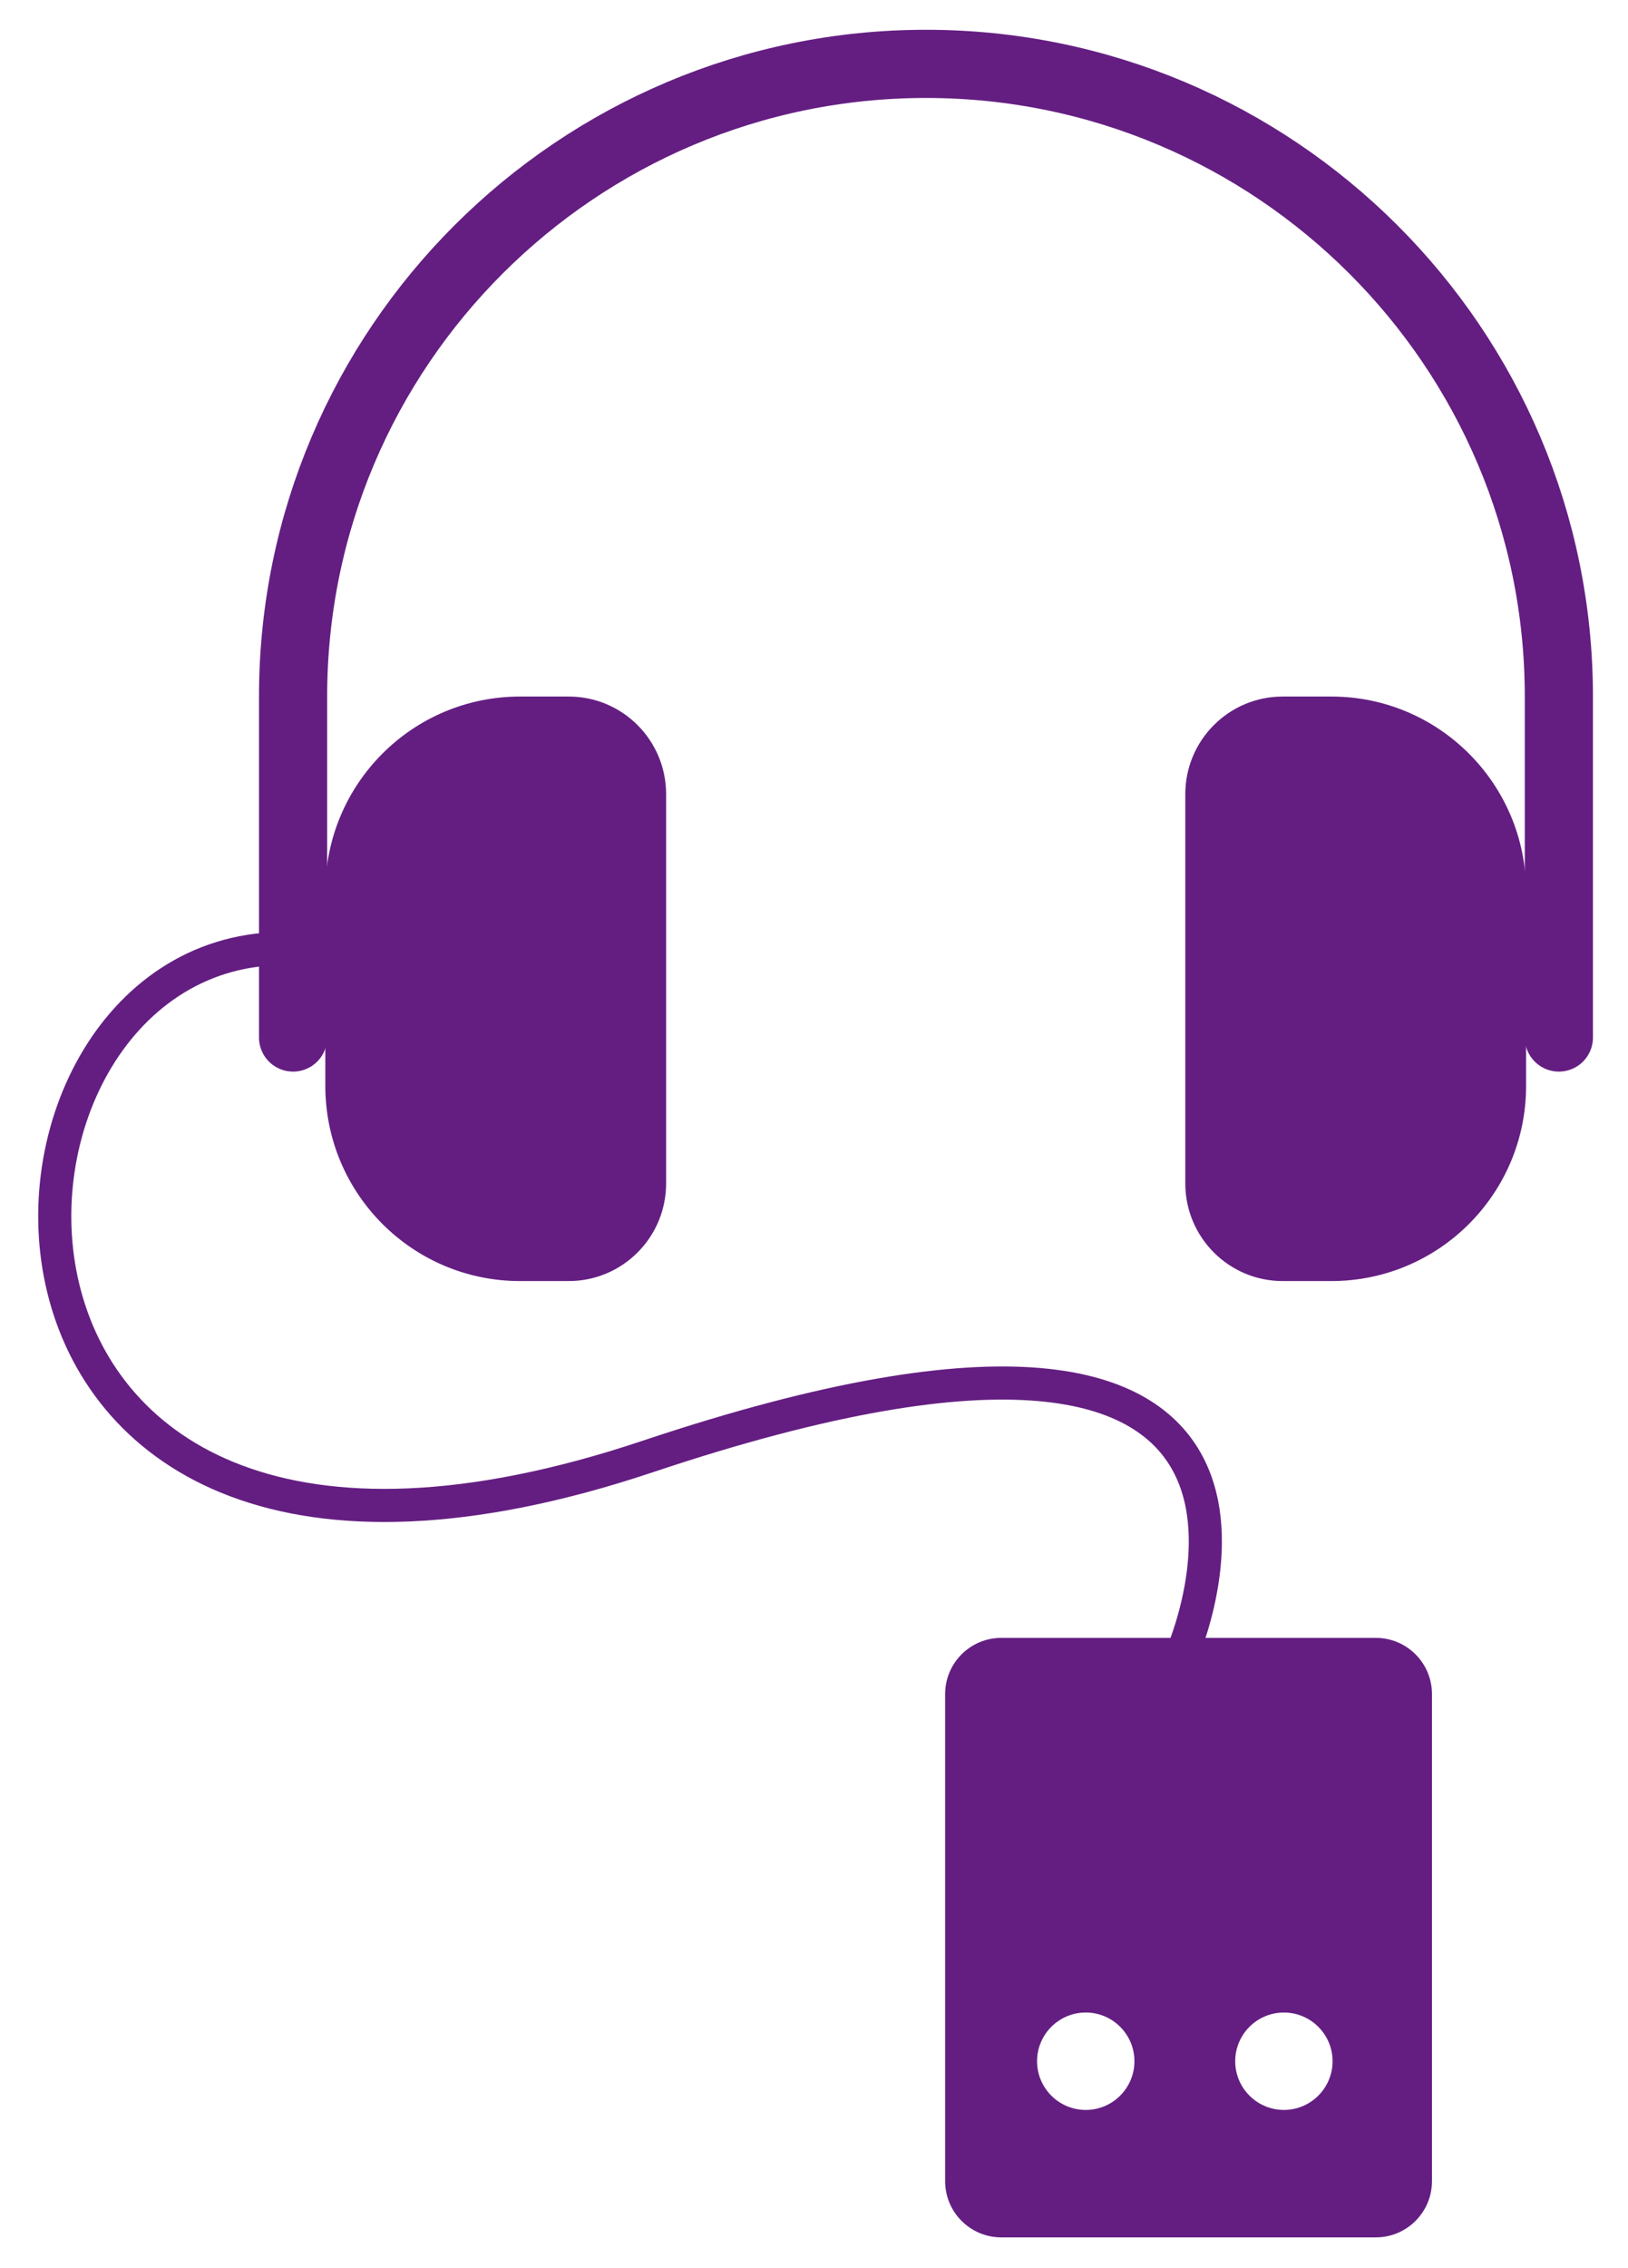
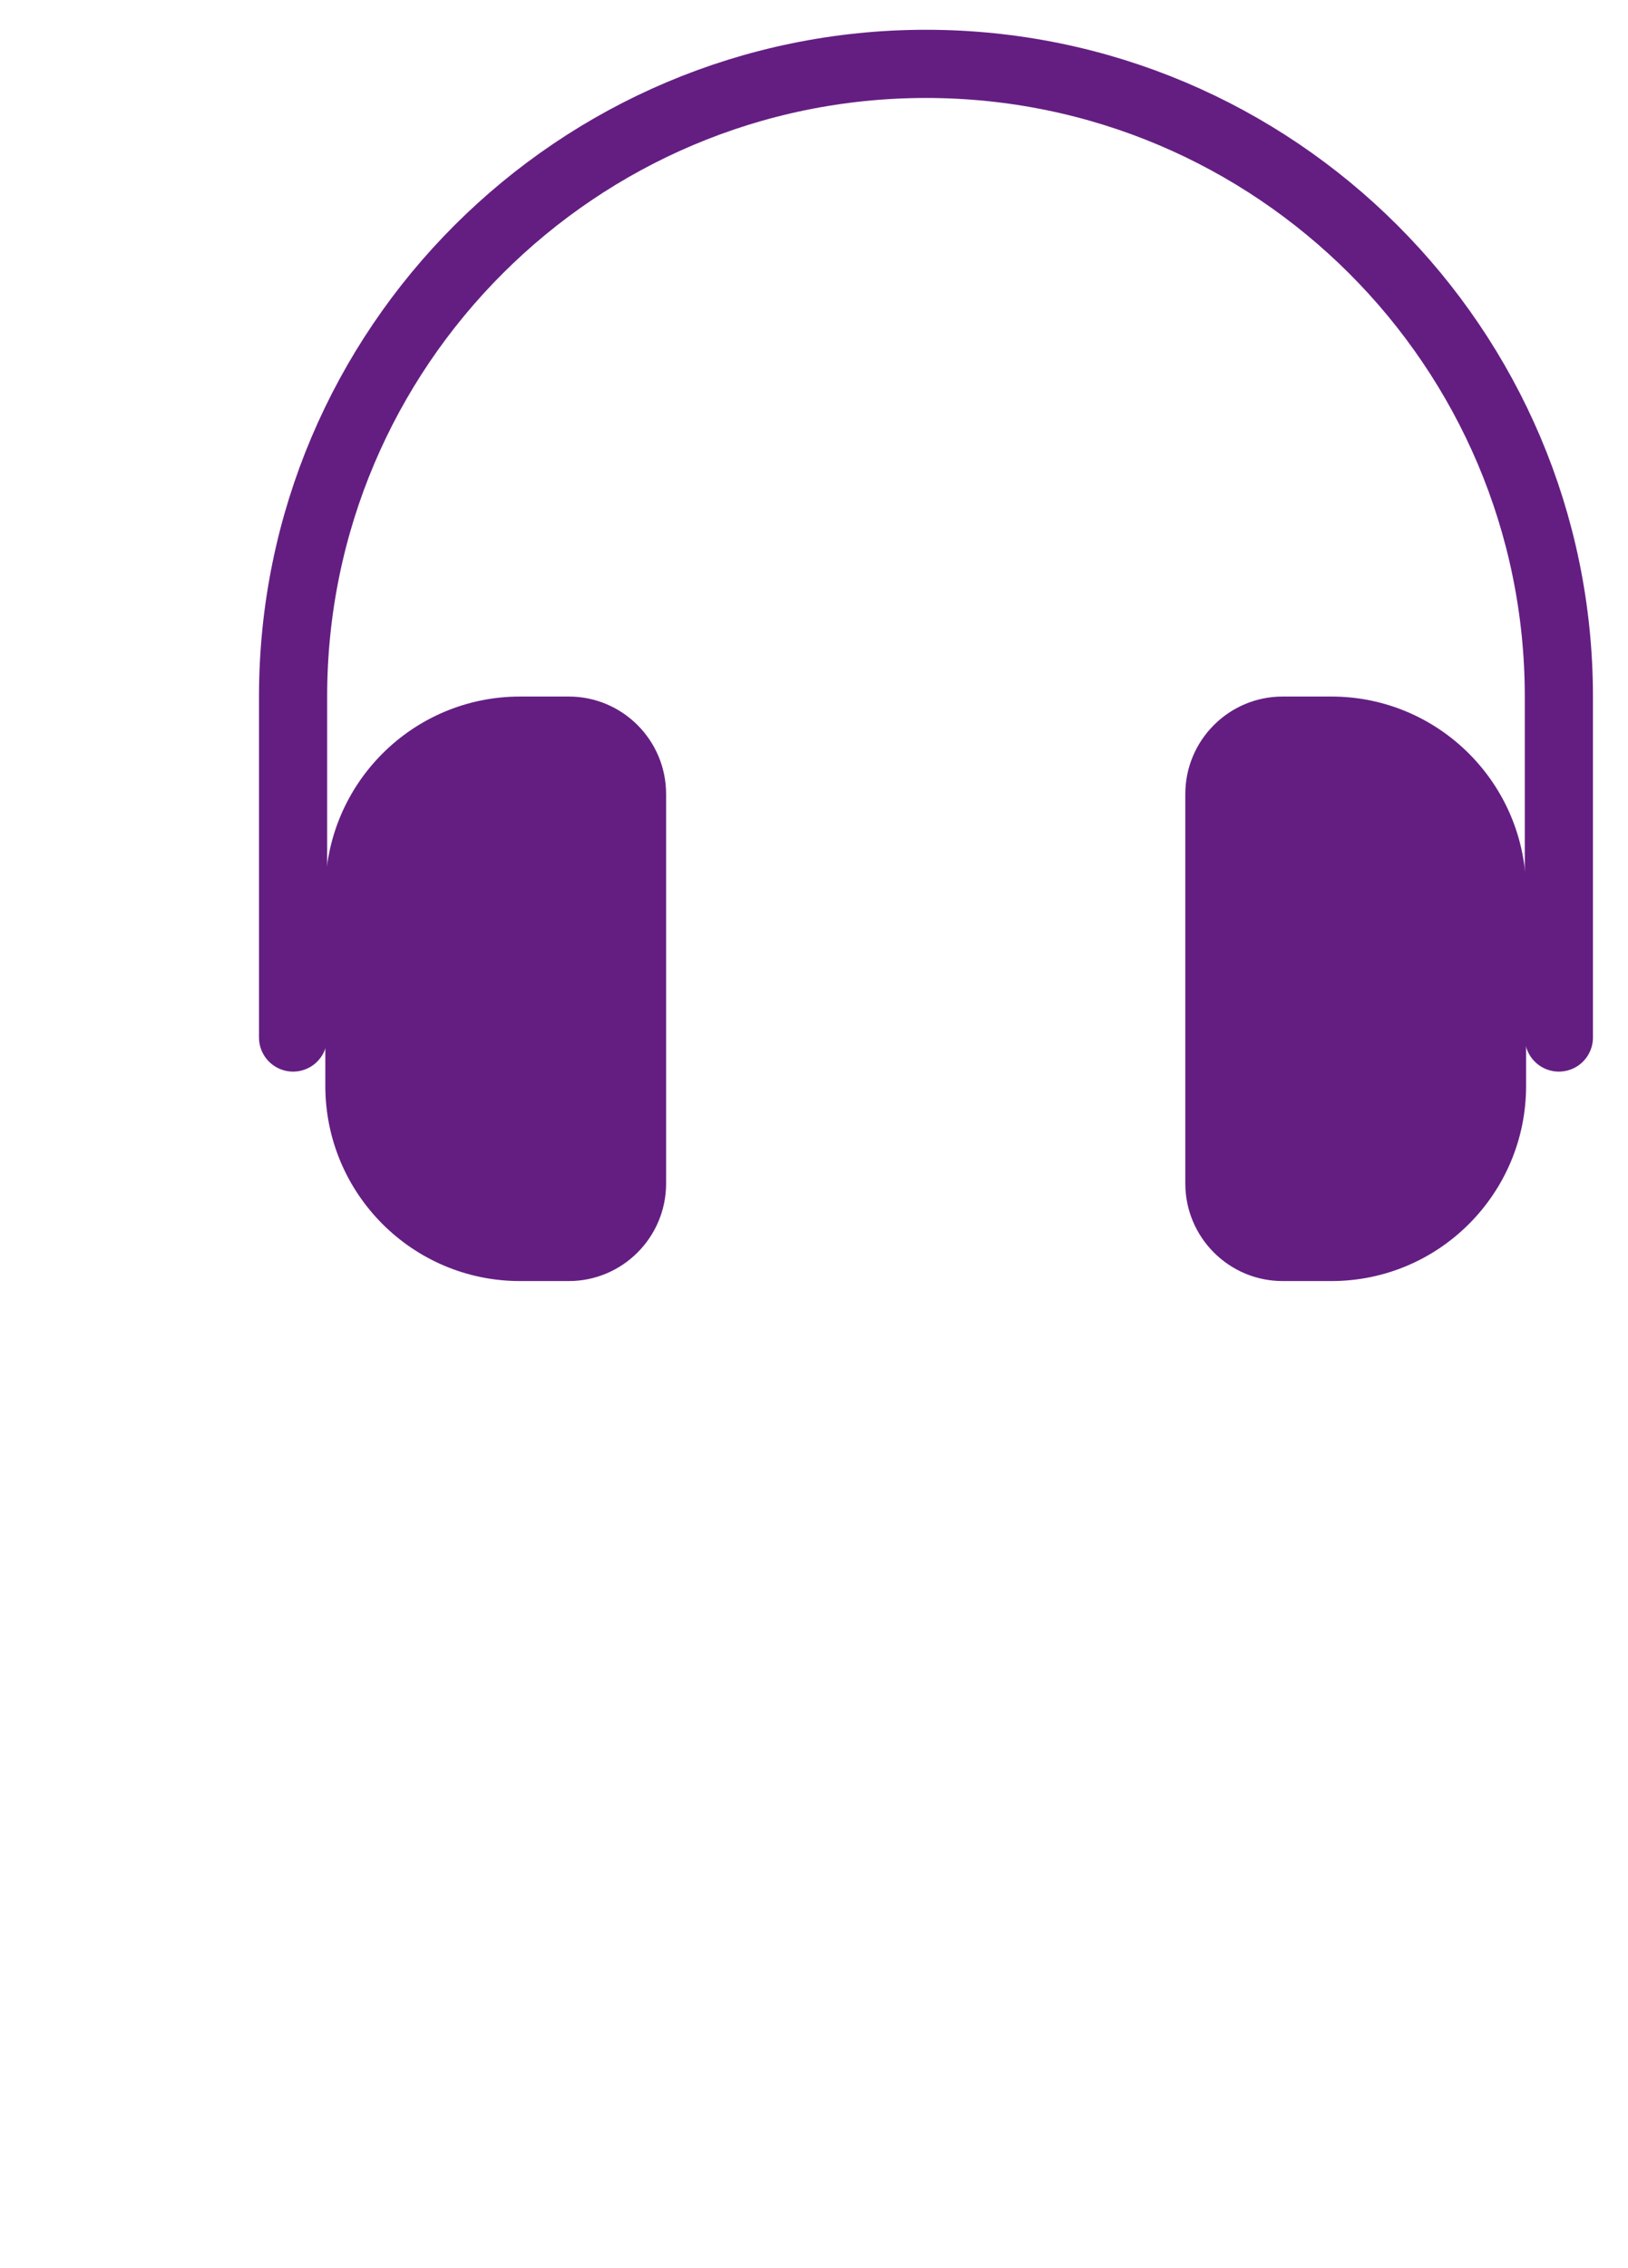
<svg xmlns="http://www.w3.org/2000/svg" version="1.1" id="vetor_01" x="0px" y="0px" width="836px" height="1164px" viewBox="-75.5 92.5 836 1164" enable-background="new -75.5 92.5 836 1164" xml:space="preserve">
  <path fill="#641E82" d="M216.554,450h-25c-55.234,0-100,44.844-100,100.188v99.625c0,55.328,44.766,100.188,100,100.188h25  c27.609,0,50-22.438,50-50.094V500.094C266.554,472.422,244.163,450,216.554,450z" />
  <path fill="#641E82" d="M608.17,450h-25c-27.609,0-50,22.422-50,50.094v199.813c0,27.656,22.391,50.094,50,50.094h25  c55.234,0,100-44.859,100-100.188v-99.625C708.17,494.859,663.405,450,608.17,450z" />
  <path fill="none" stroke="#641E82" stroke-width="35" stroke-linecap="round" stroke-linejoin="round" d="M75,625V450  c0-179.172,145.828-324.688,325-324.719C579.172,125.313,725,270.828,725,450v175" />
-   <path fill="#641E82" d="M659.837,961.981c0-15.926-12.92-28.847-28.846-28.847H438.684c-15.927,0-28.847,12.921-28.847,28.847  v249.999c0,15.927,12.92,28.848,28.847,28.848h192.308c15.926,0,28.846-12.921,28.846-28.848V961.981z M482.046,1125.423  c13.789,0,24.999,11.211,24.999,24.999c0,13.79-11.21,25.001-24.999,25.001s-25.001-11.211-25.001-25.001  C457.045,1136.634,468.257,1125.423,482.046,1125.423z M583.792,1125.427c13.789,0,25.001,11.209,25.001,24.995  c0,13.788-11.212,24.997-25.001,24.997s-24.999-11.209-24.999-24.997C558.793,1136.636,570.003,1125.427,583.792,1125.427z" />
-   <path fill="none" stroke="#641E82" stroke-width="17" d="M531.334,941.739c0,0,99.961-226.917-274.132-101.718  C-116.881,965.221-103.532,582.341,68.311,579.34" />
</svg>